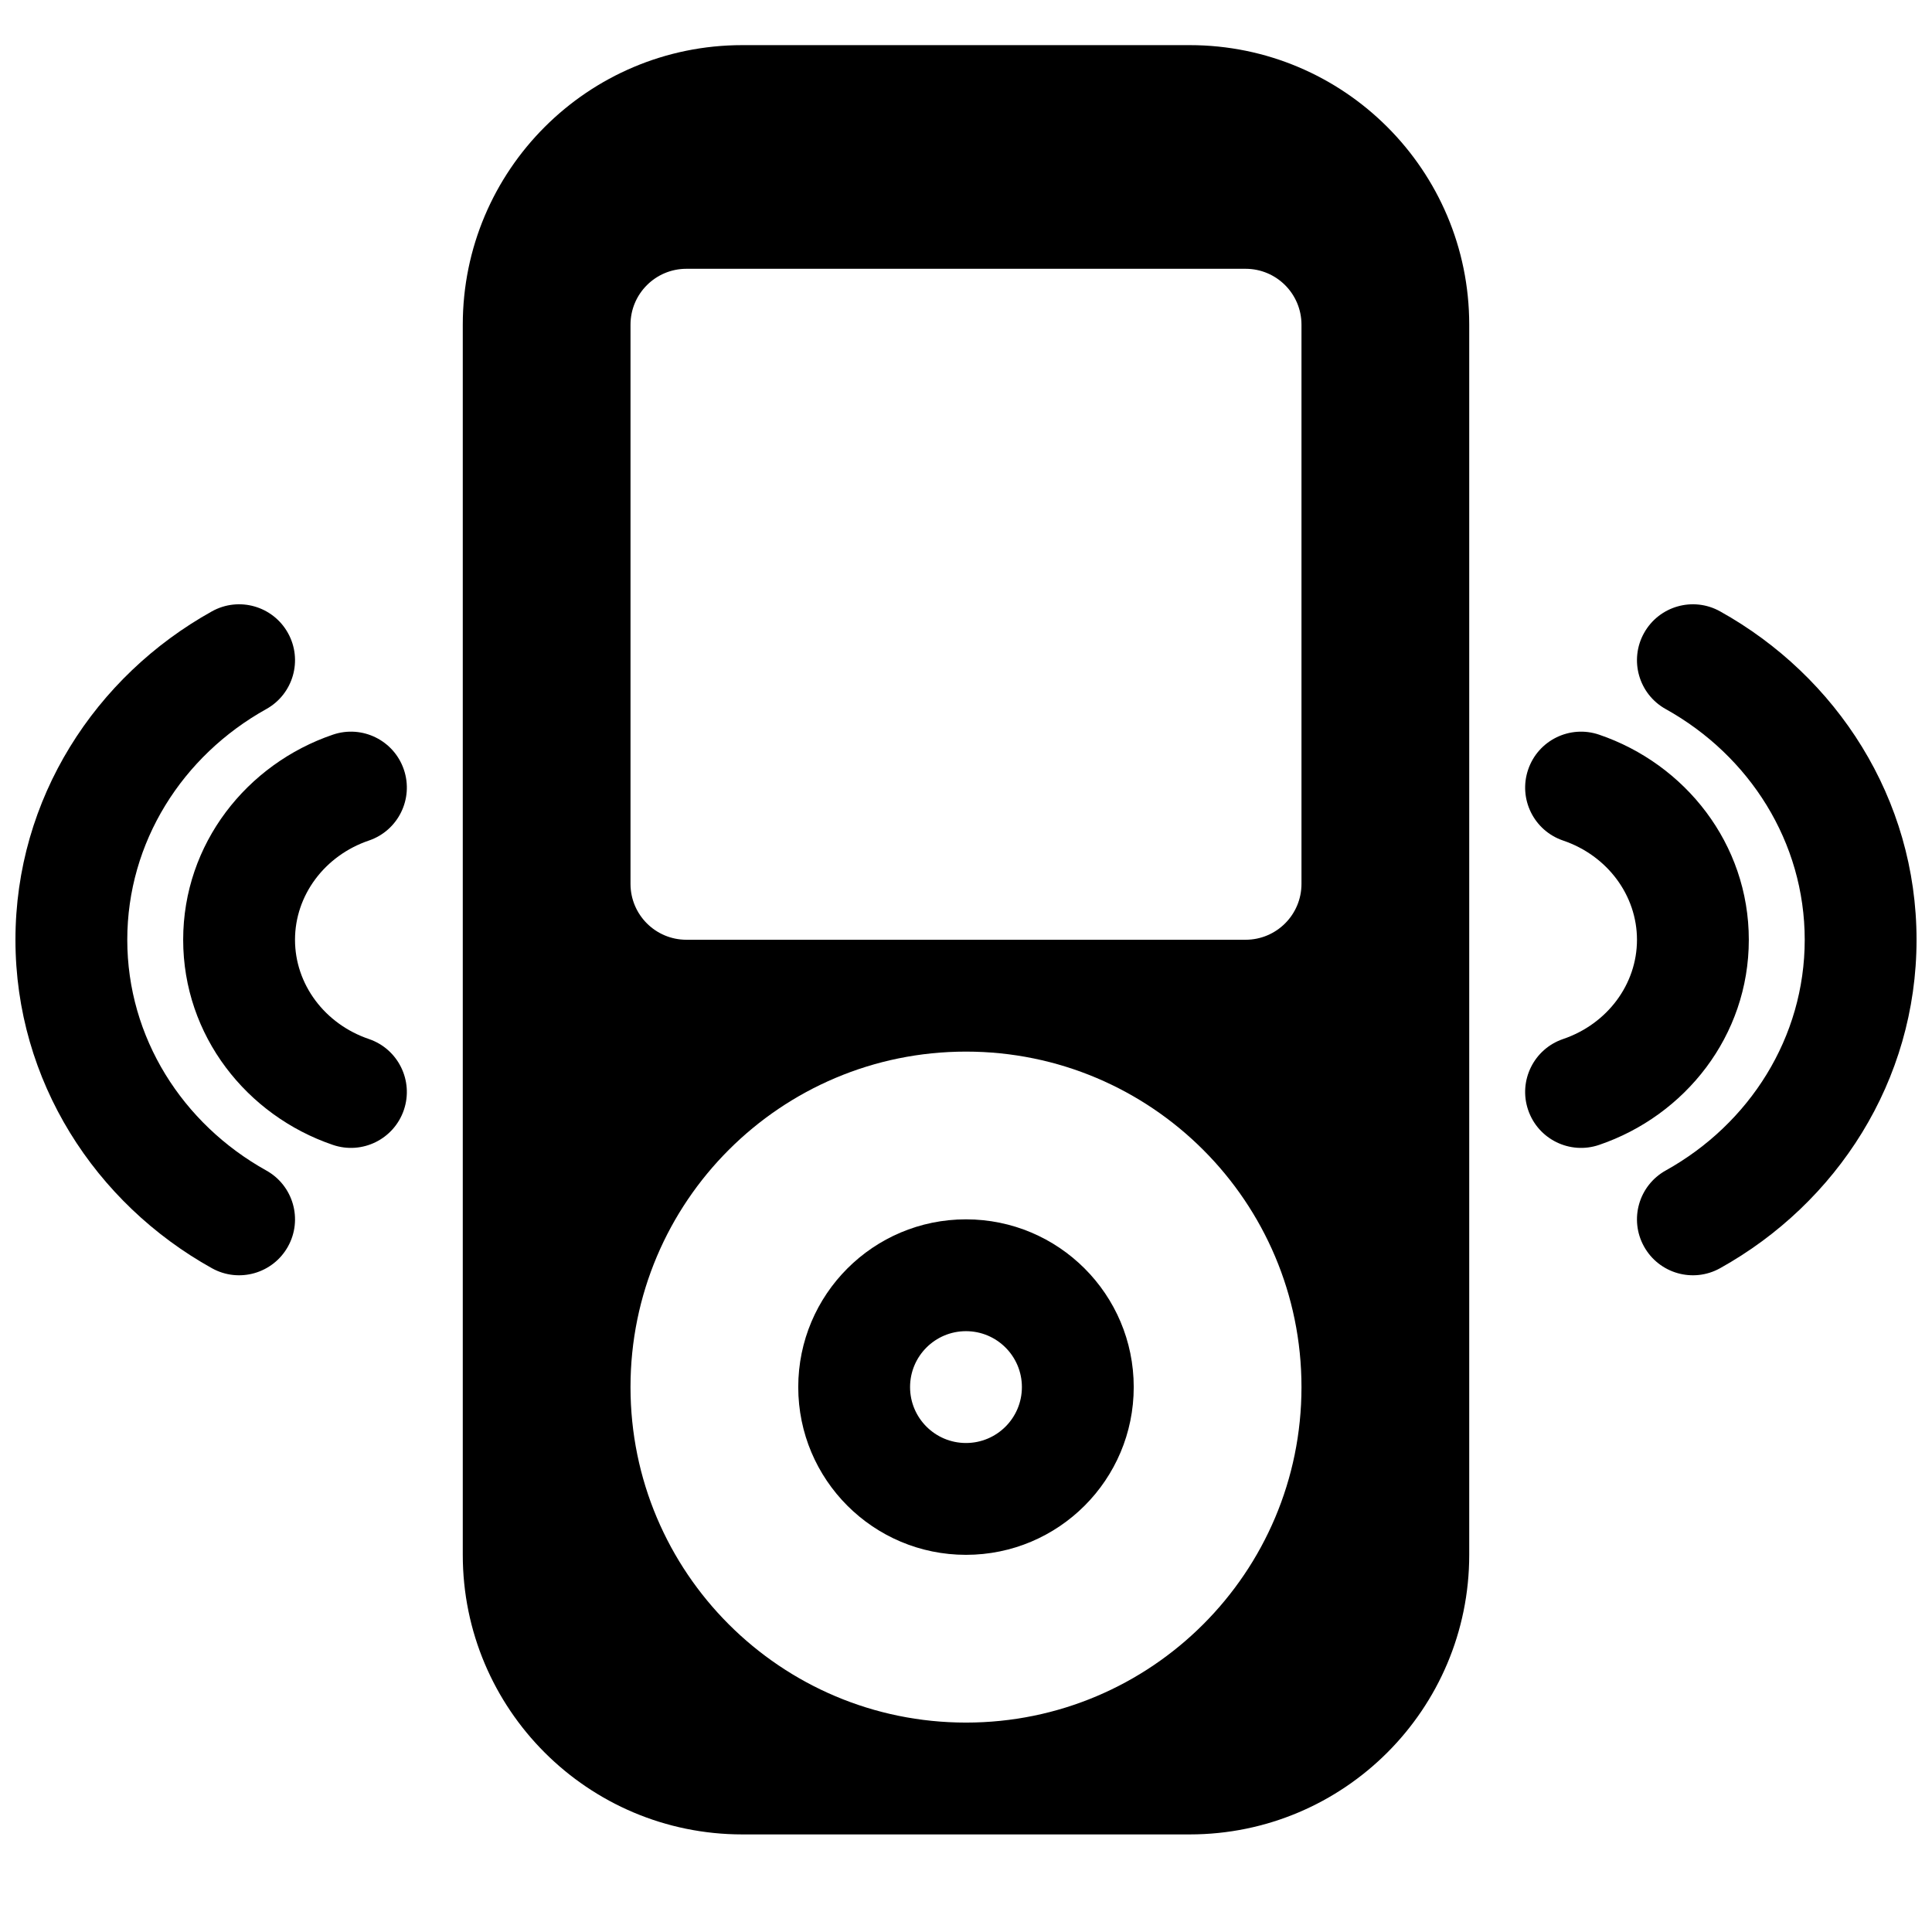
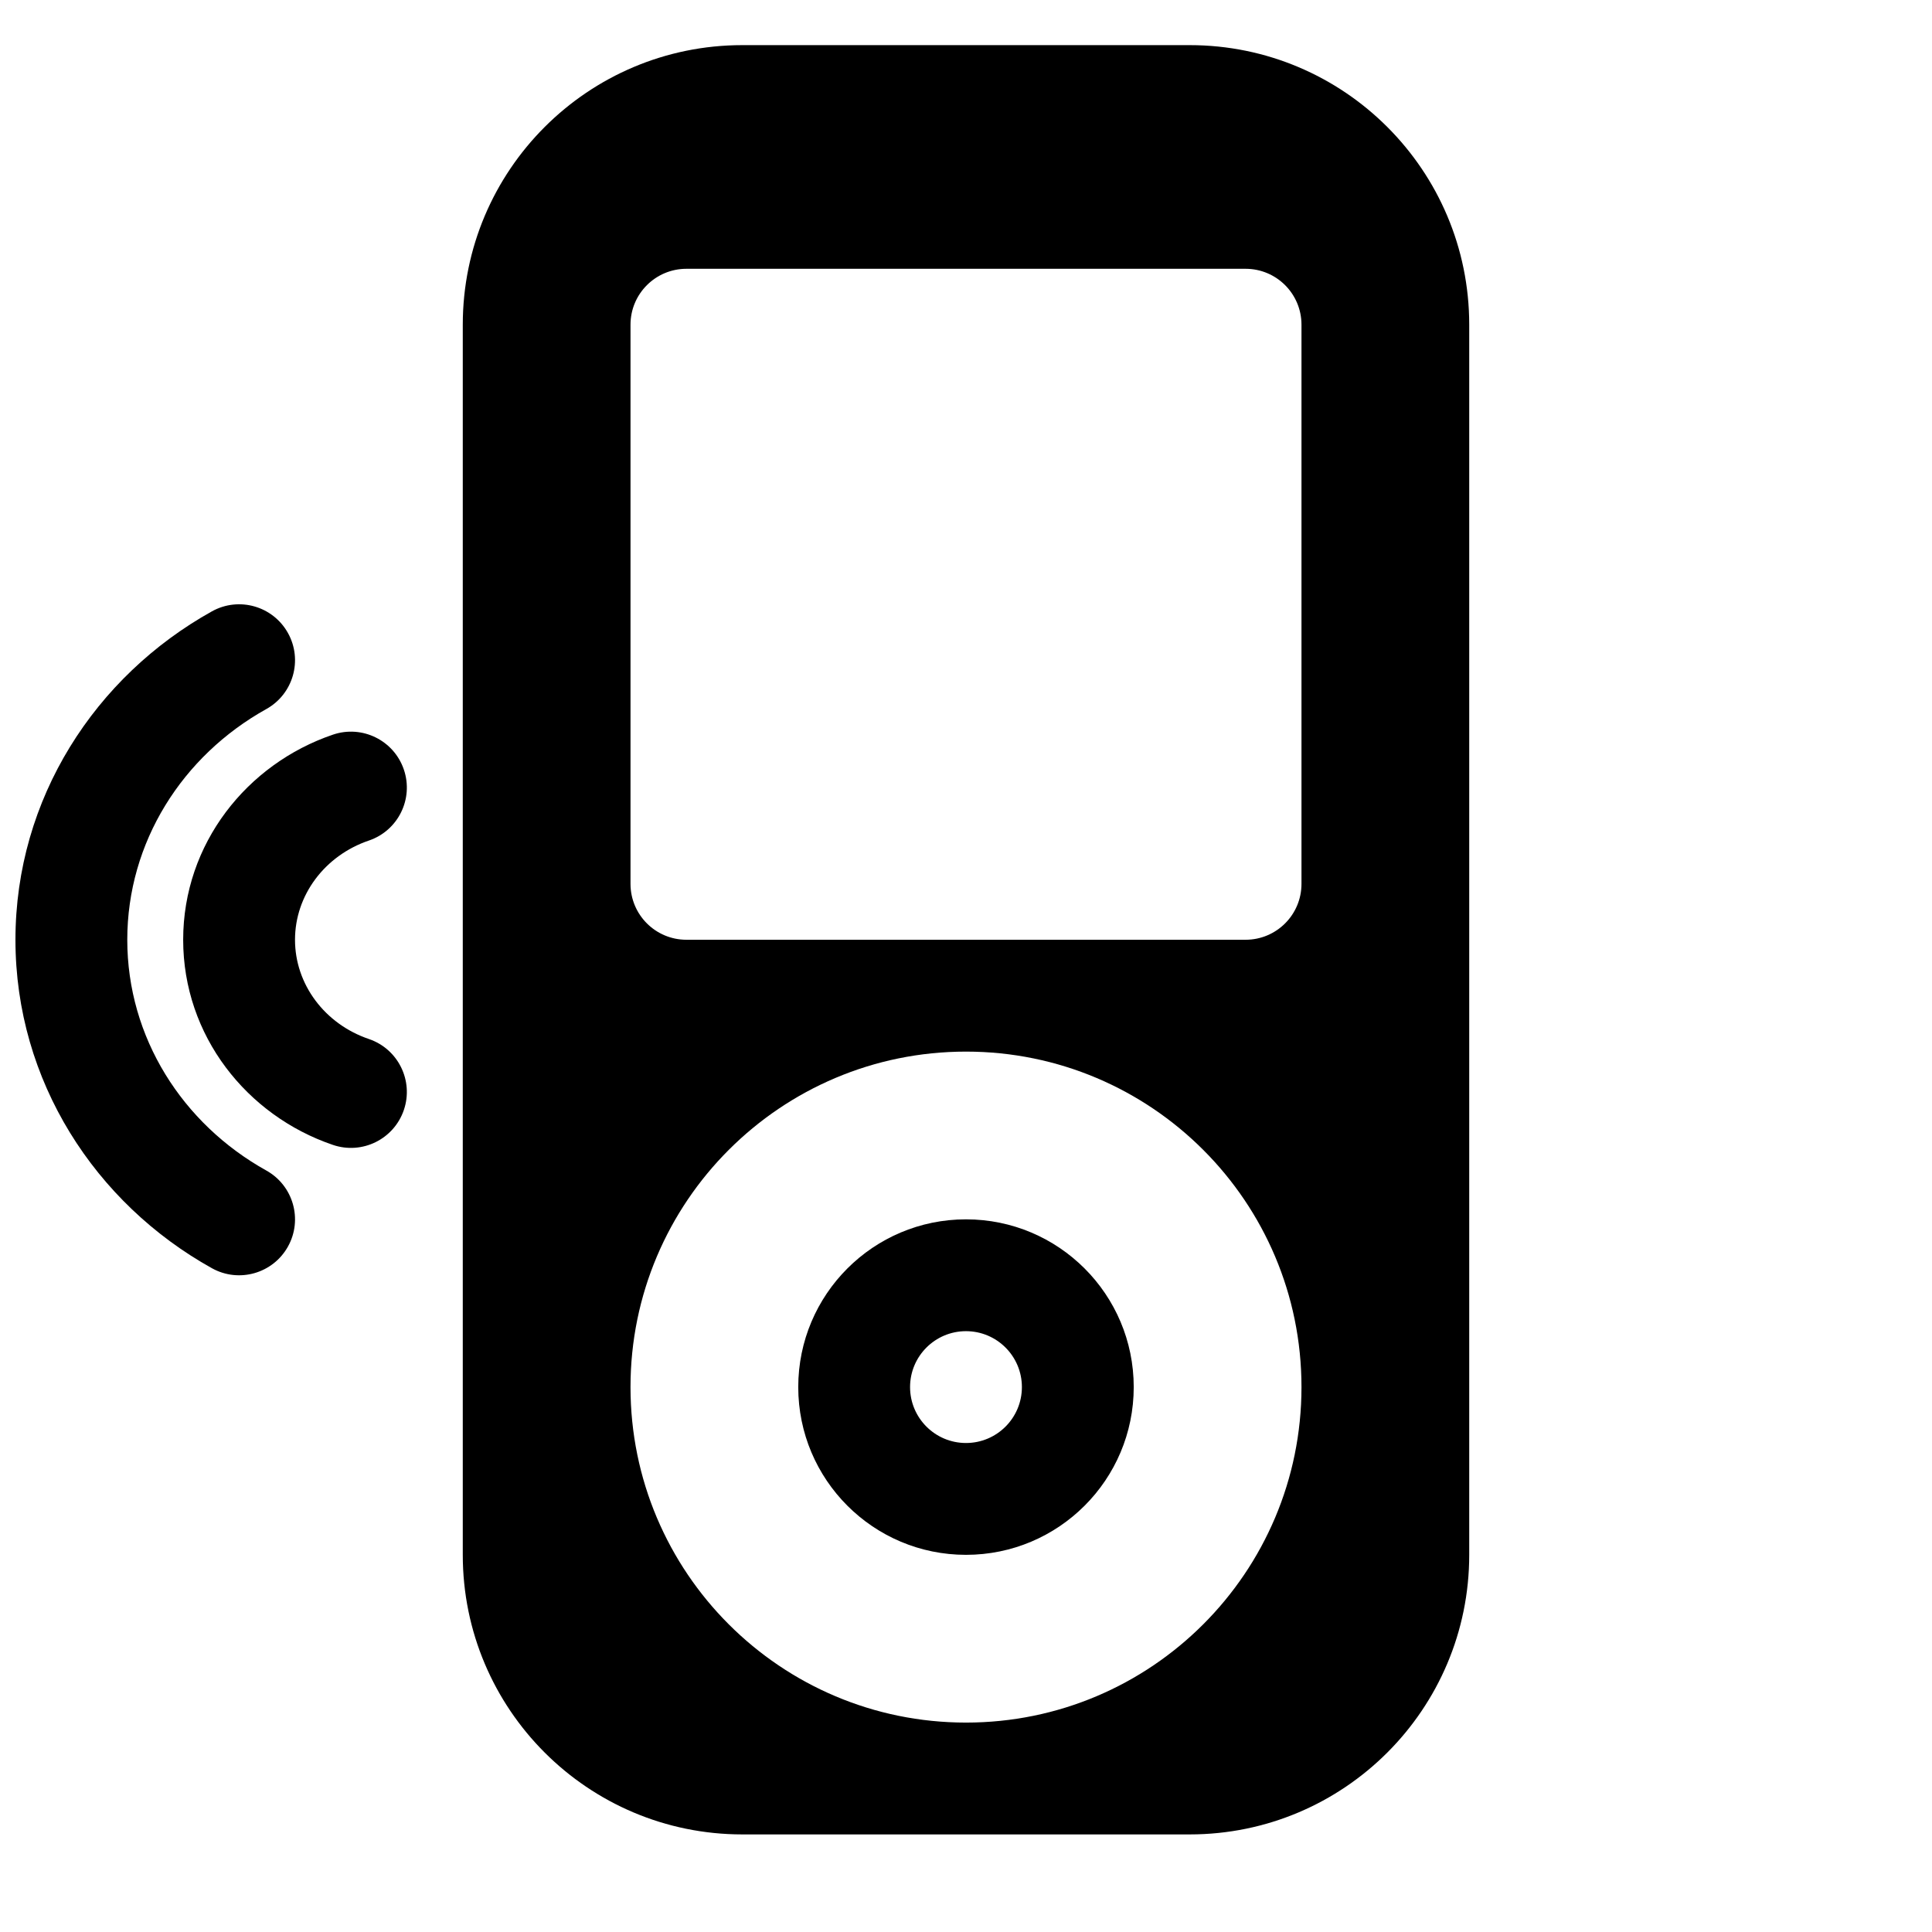
<svg xmlns="http://www.w3.org/2000/svg" width="800px" height="800px" version="1.1" viewBox="144 144 512 512">
  <defs>
    <clipPath id="b">
      <path d="m148.09 304h74.906v178h-74.906z" />
    </clipPath>
    <clipPath id="a">
-       <path d="m577 304h74.902v178h-74.902z" />
-     </clipPath>
+       </clipPath>
  </defs>
  <path d="m444.45 511.59c0-24.551-19.902-44.453-44.453-44.453-24.555 0-44.453 19.902-44.453 44.453 0 24.555 19.898 44.457 44.453 44.457 24.551 0 44.453-19.902 44.453-44.457zm-44.453-14.816c8.184 0 14.816 6.633 14.816 14.816s-6.633 14.82-14.816 14.82-14.82-6.637-14.82-14.82 6.637-14.816 14.82-14.816z" fill-rule="evenodd" />
  <path d="m459.27 155.96c40.918 0 74.09 33.172 74.09 74.09v326c0 40.918-33.172 74.09-74.09 74.09h-118.54c-40.918 0-74.09-33.172-74.09-74.09v-326c0-40.918 33.172-74.09 74.09-74.09zm14.82 59.273c8.184 0 14.816 6.633 14.816 14.816v148.18c0 8.184-6.633 14.816-14.816 14.816h-148.18c-8.184 0-14.82-6.633-14.82-14.816v-148.18c0-8.184 6.637-14.816 14.82-14.816zm14.816 296.36c0-49.102-39.805-88.906-88.906-88.906-49.105 0-88.91 39.805-88.91 88.906 0 49.105 39.805 88.91 88.91 88.91 49.102 0 88.906-39.805 88.906-88.91z" fill-rule="evenodd" />
  <g clip-path="url(#b)">
    <path d="m214.57 331.91c-22.246 12.383-36.84 35.273-36.84 61.141 0 25.871 14.594 48.762 36.84 61.145 7.152 3.981 9.723 13 5.742 20.152s-13 9.723-20.152 5.742c-30.902-17.195-52.066-49.59-52.066-87.039 0-37.445 21.164-69.84 52.066-87.035 7.152-3.981 16.172-1.41 20.152 5.742 3.981 7.152 1.41 16.176-5.742 20.152z" />
  </g>
  <g clip-path="url(#a)">
    <path d="m585.43 331.91c22.246 12.383 36.84 35.273 36.84 61.141 0 25.871-14.594 48.762-36.84 61.145-7.152 3.981-9.723 13-5.742 20.152 3.981 7.152 13.004 9.723 20.152 5.742 30.902-17.195 52.066-49.59 52.066-87.039 0-37.445-21.164-69.84-52.066-87.035-7.148-3.981-16.172-1.41-20.152 5.742-3.981 7.152-1.41 16.176 5.742 20.152z" />
  </g>
-   <path d="m558.23 366.75c11.738 3.988 19.586 14.52 19.586 26.301 0 11.785-7.848 22.312-19.586 26.305-7.75 2.637-11.895 11.051-9.258 18.801 2.633 7.746 11.051 11.895 18.797 9.258 22.793-7.75 39.684-28.902 39.684-54.363 0-25.457-16.891-46.609-39.684-54.359-7.746-2.637-16.164 1.508-18.797 9.258-2.637 7.75 1.508 16.164 9.258 18.801z" />
  <path d="m222.18 393.05c0-11.781 7.852-22.312 19.59-26.301 7.746-2.637 11.891-11.051 9.258-18.801-2.637-7.75-11.051-11.895-18.801-9.258-22.793 7.75-39.684 28.902-39.684 54.359 0 25.461 16.891 46.613 39.684 54.363 7.75 2.637 16.164-1.512 18.801-9.258 2.633-7.75-1.512-16.164-9.258-18.801-11.738-3.992-19.59-14.52-19.59-26.305z" />
</svg>